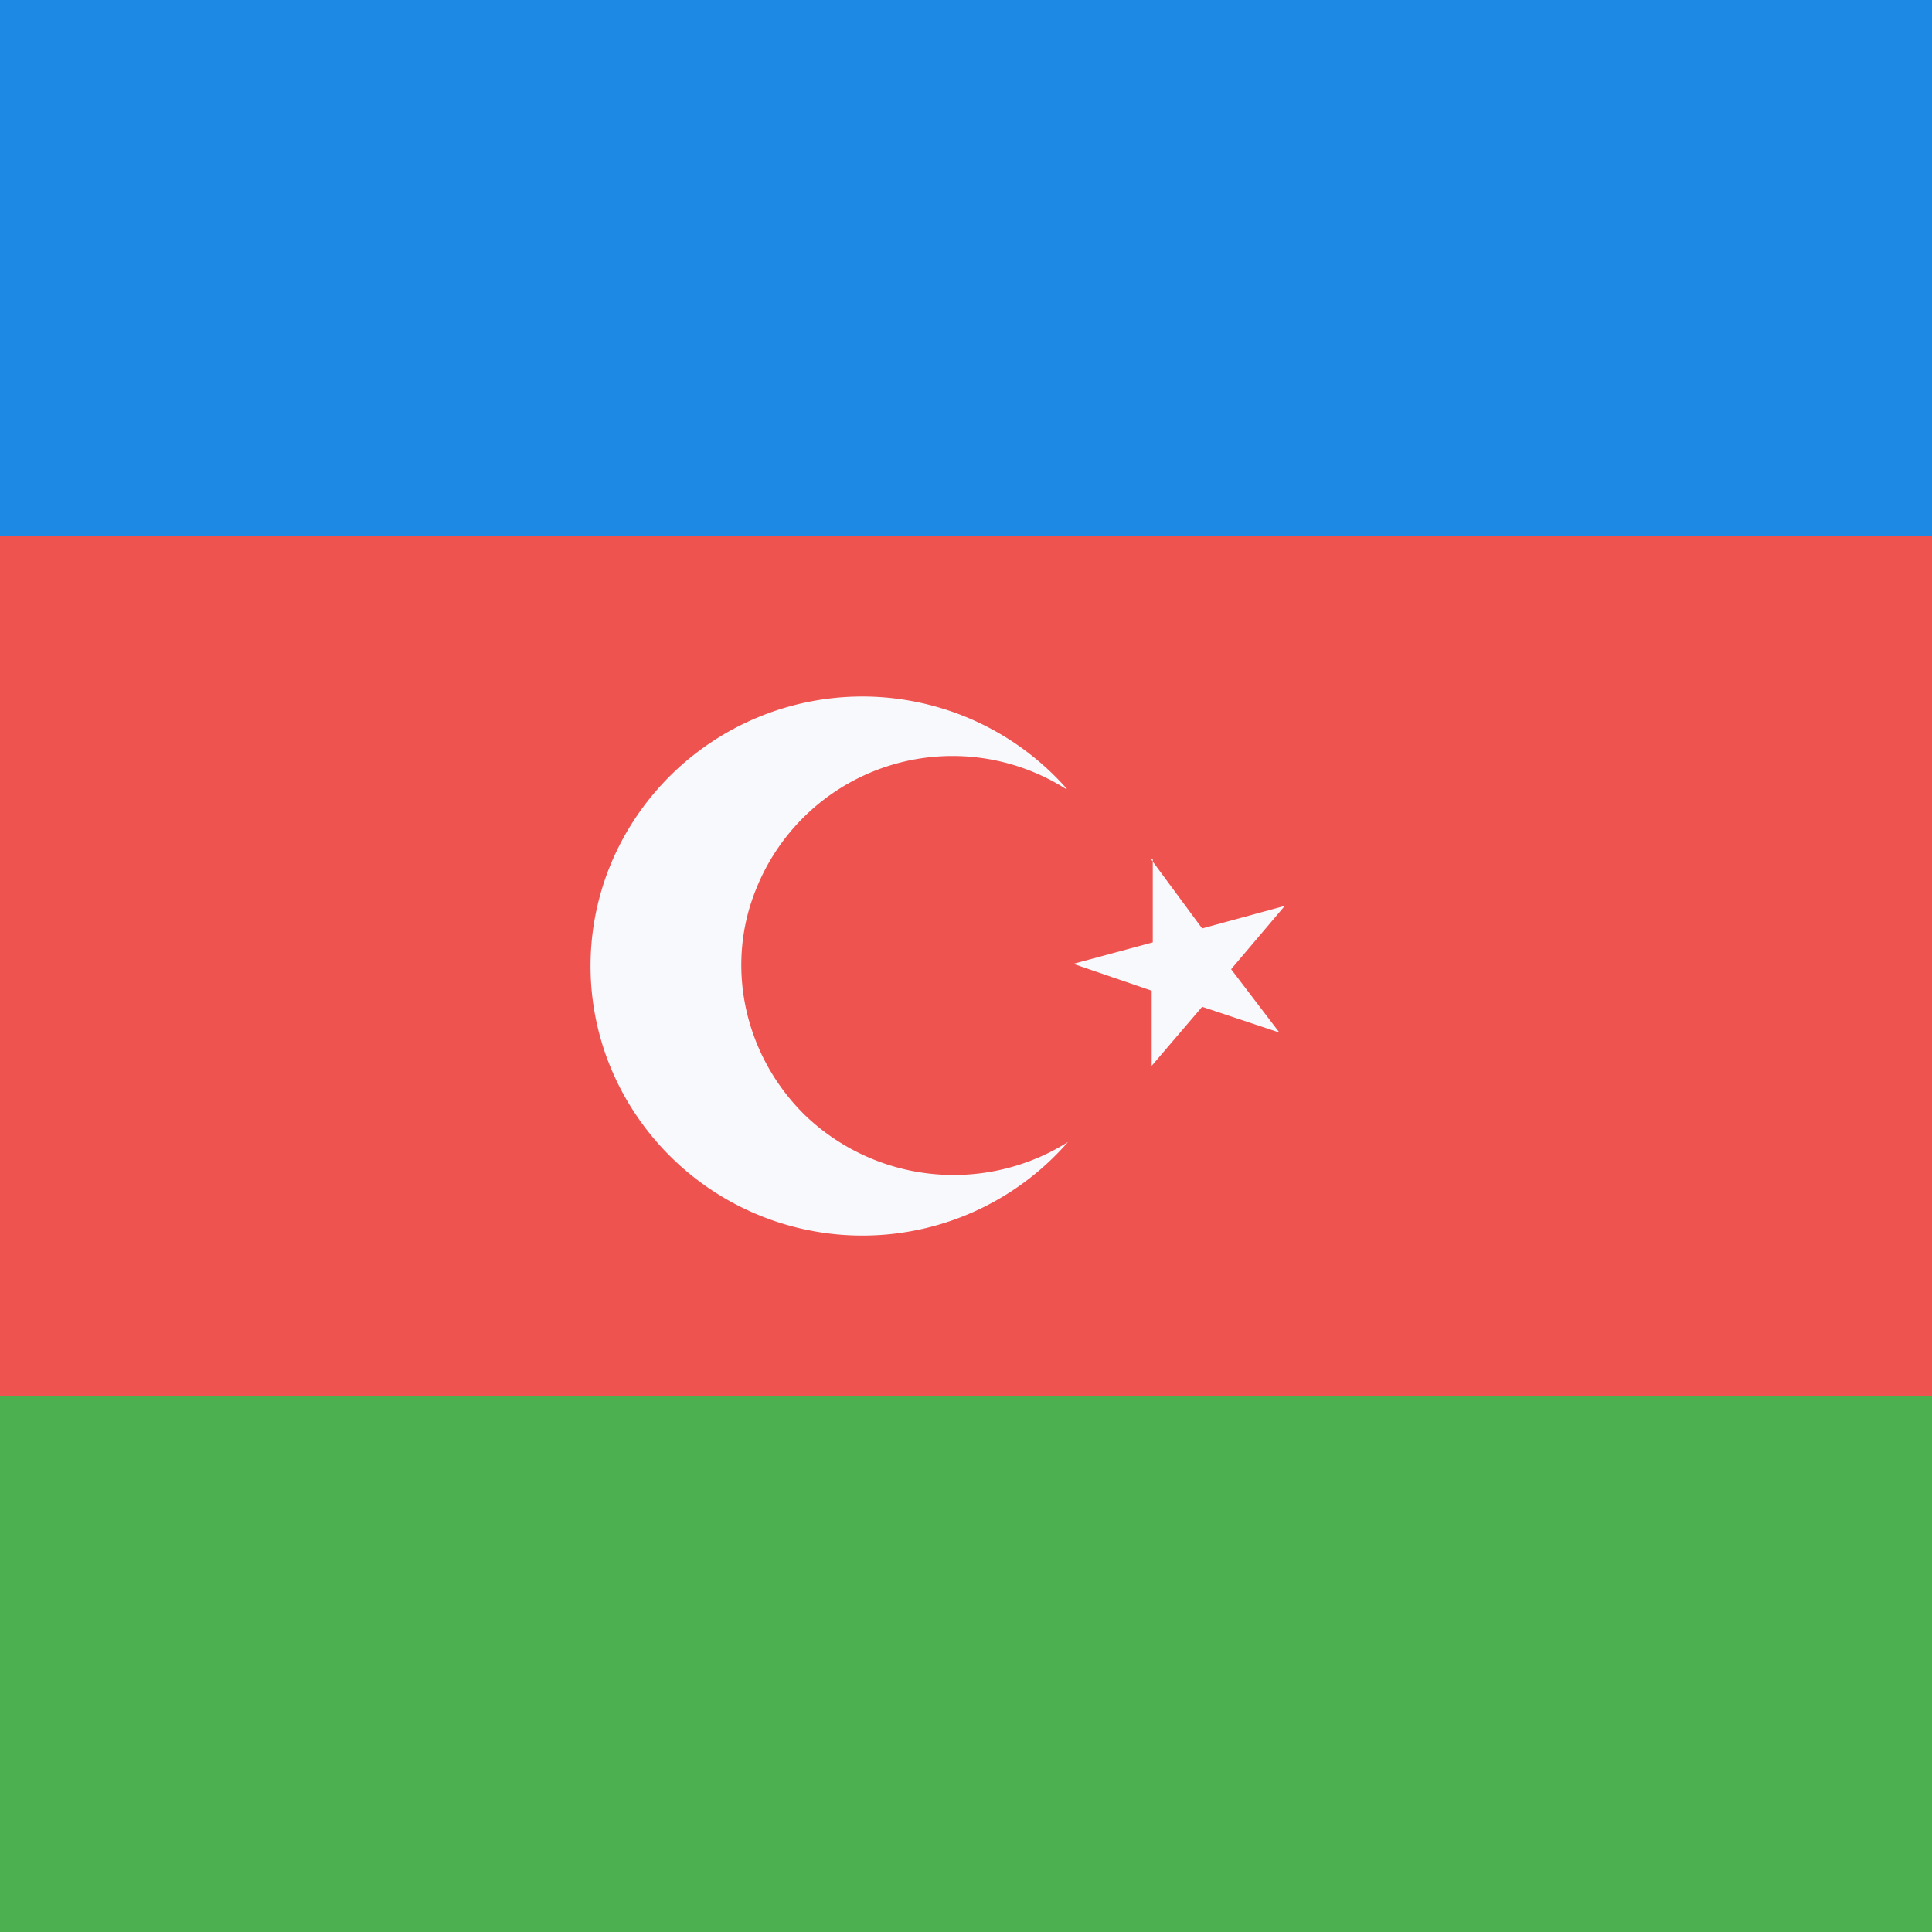
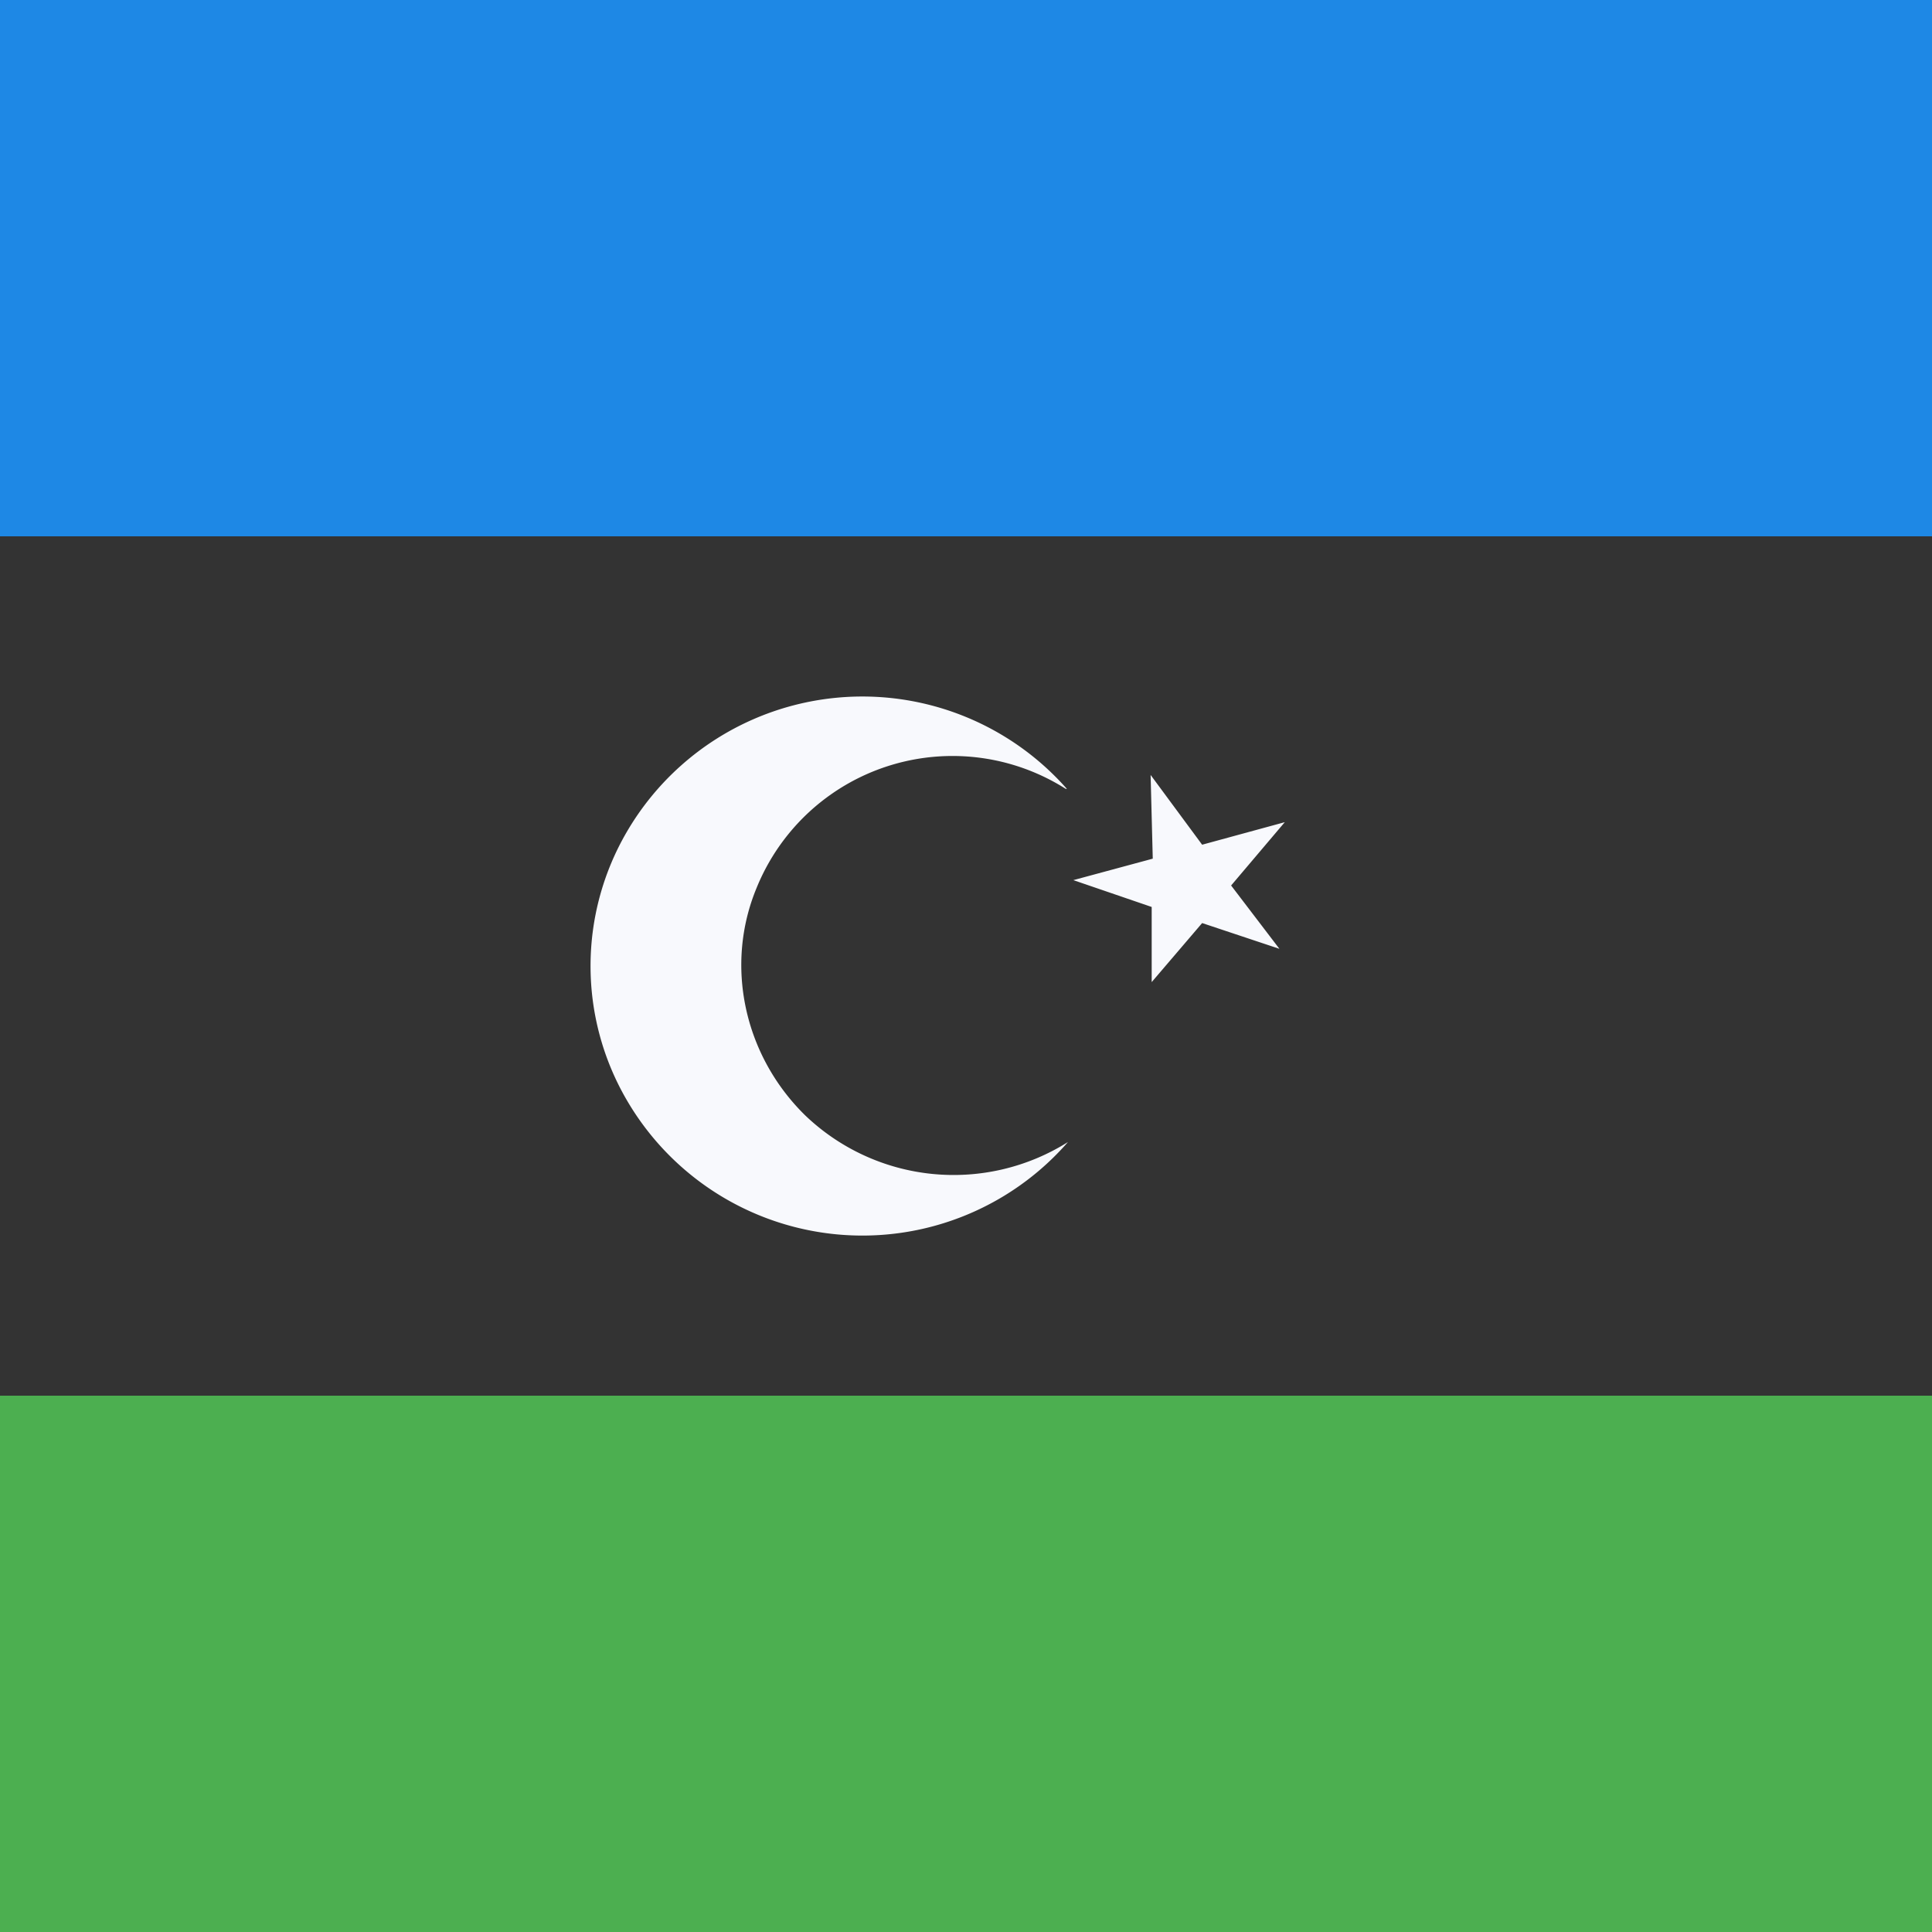
<svg xmlns="http://www.w3.org/2000/svg" width="18" height="18">
  <rect width="100%" height="100%" fill="#333333" stroke="none" />
  <path fill="#1E88E5" d="M0 0h18v5H0z" shape-rendering="crispEdges" />
-   <path fill="#EF5350" d="M0 5h18v8H0z" shape-rendering="crispEdges" />
-   <path fill="#F8F9FD" d="M9.93 7.35a1.97 1.97 0 0 0-2.88.92c-.3.72-.12 1.56.45 2.12a2 2 0 0 0 2.45.25 2.54 2.54 0 0 1-4.11-.39 2.48 2.48 0 0 1 0-2.5 2.54 2.54 0 0 1 4.1-.4zm.81.65v.78l-.74.2.73.25v.7l.47-.55.72.24-.45-.59.5-.59-.77.21-.48-.65z" />
+   <path fill="#F8F9FD" d="M9.93 7.35a1.97 1.97 0 0 0-2.88.92c-.3.72-.12 1.56.45 2.12a2 2 0 0 0 2.45.25 2.54 2.54 0 0 1-4.11-.39 2.48 2.48 0 0 1 0-2.5 2.54 2.54 0 0 1 4.1-.4zm.81.65l-.74.2.73.25v.7l.47-.55.72.24-.45-.59.5-.59-.77.21-.48-.65z" />
  <path fill="#4CAF50" d="M0 13h18v5H0z" shape-rendering="crispEdges" />
</svg>